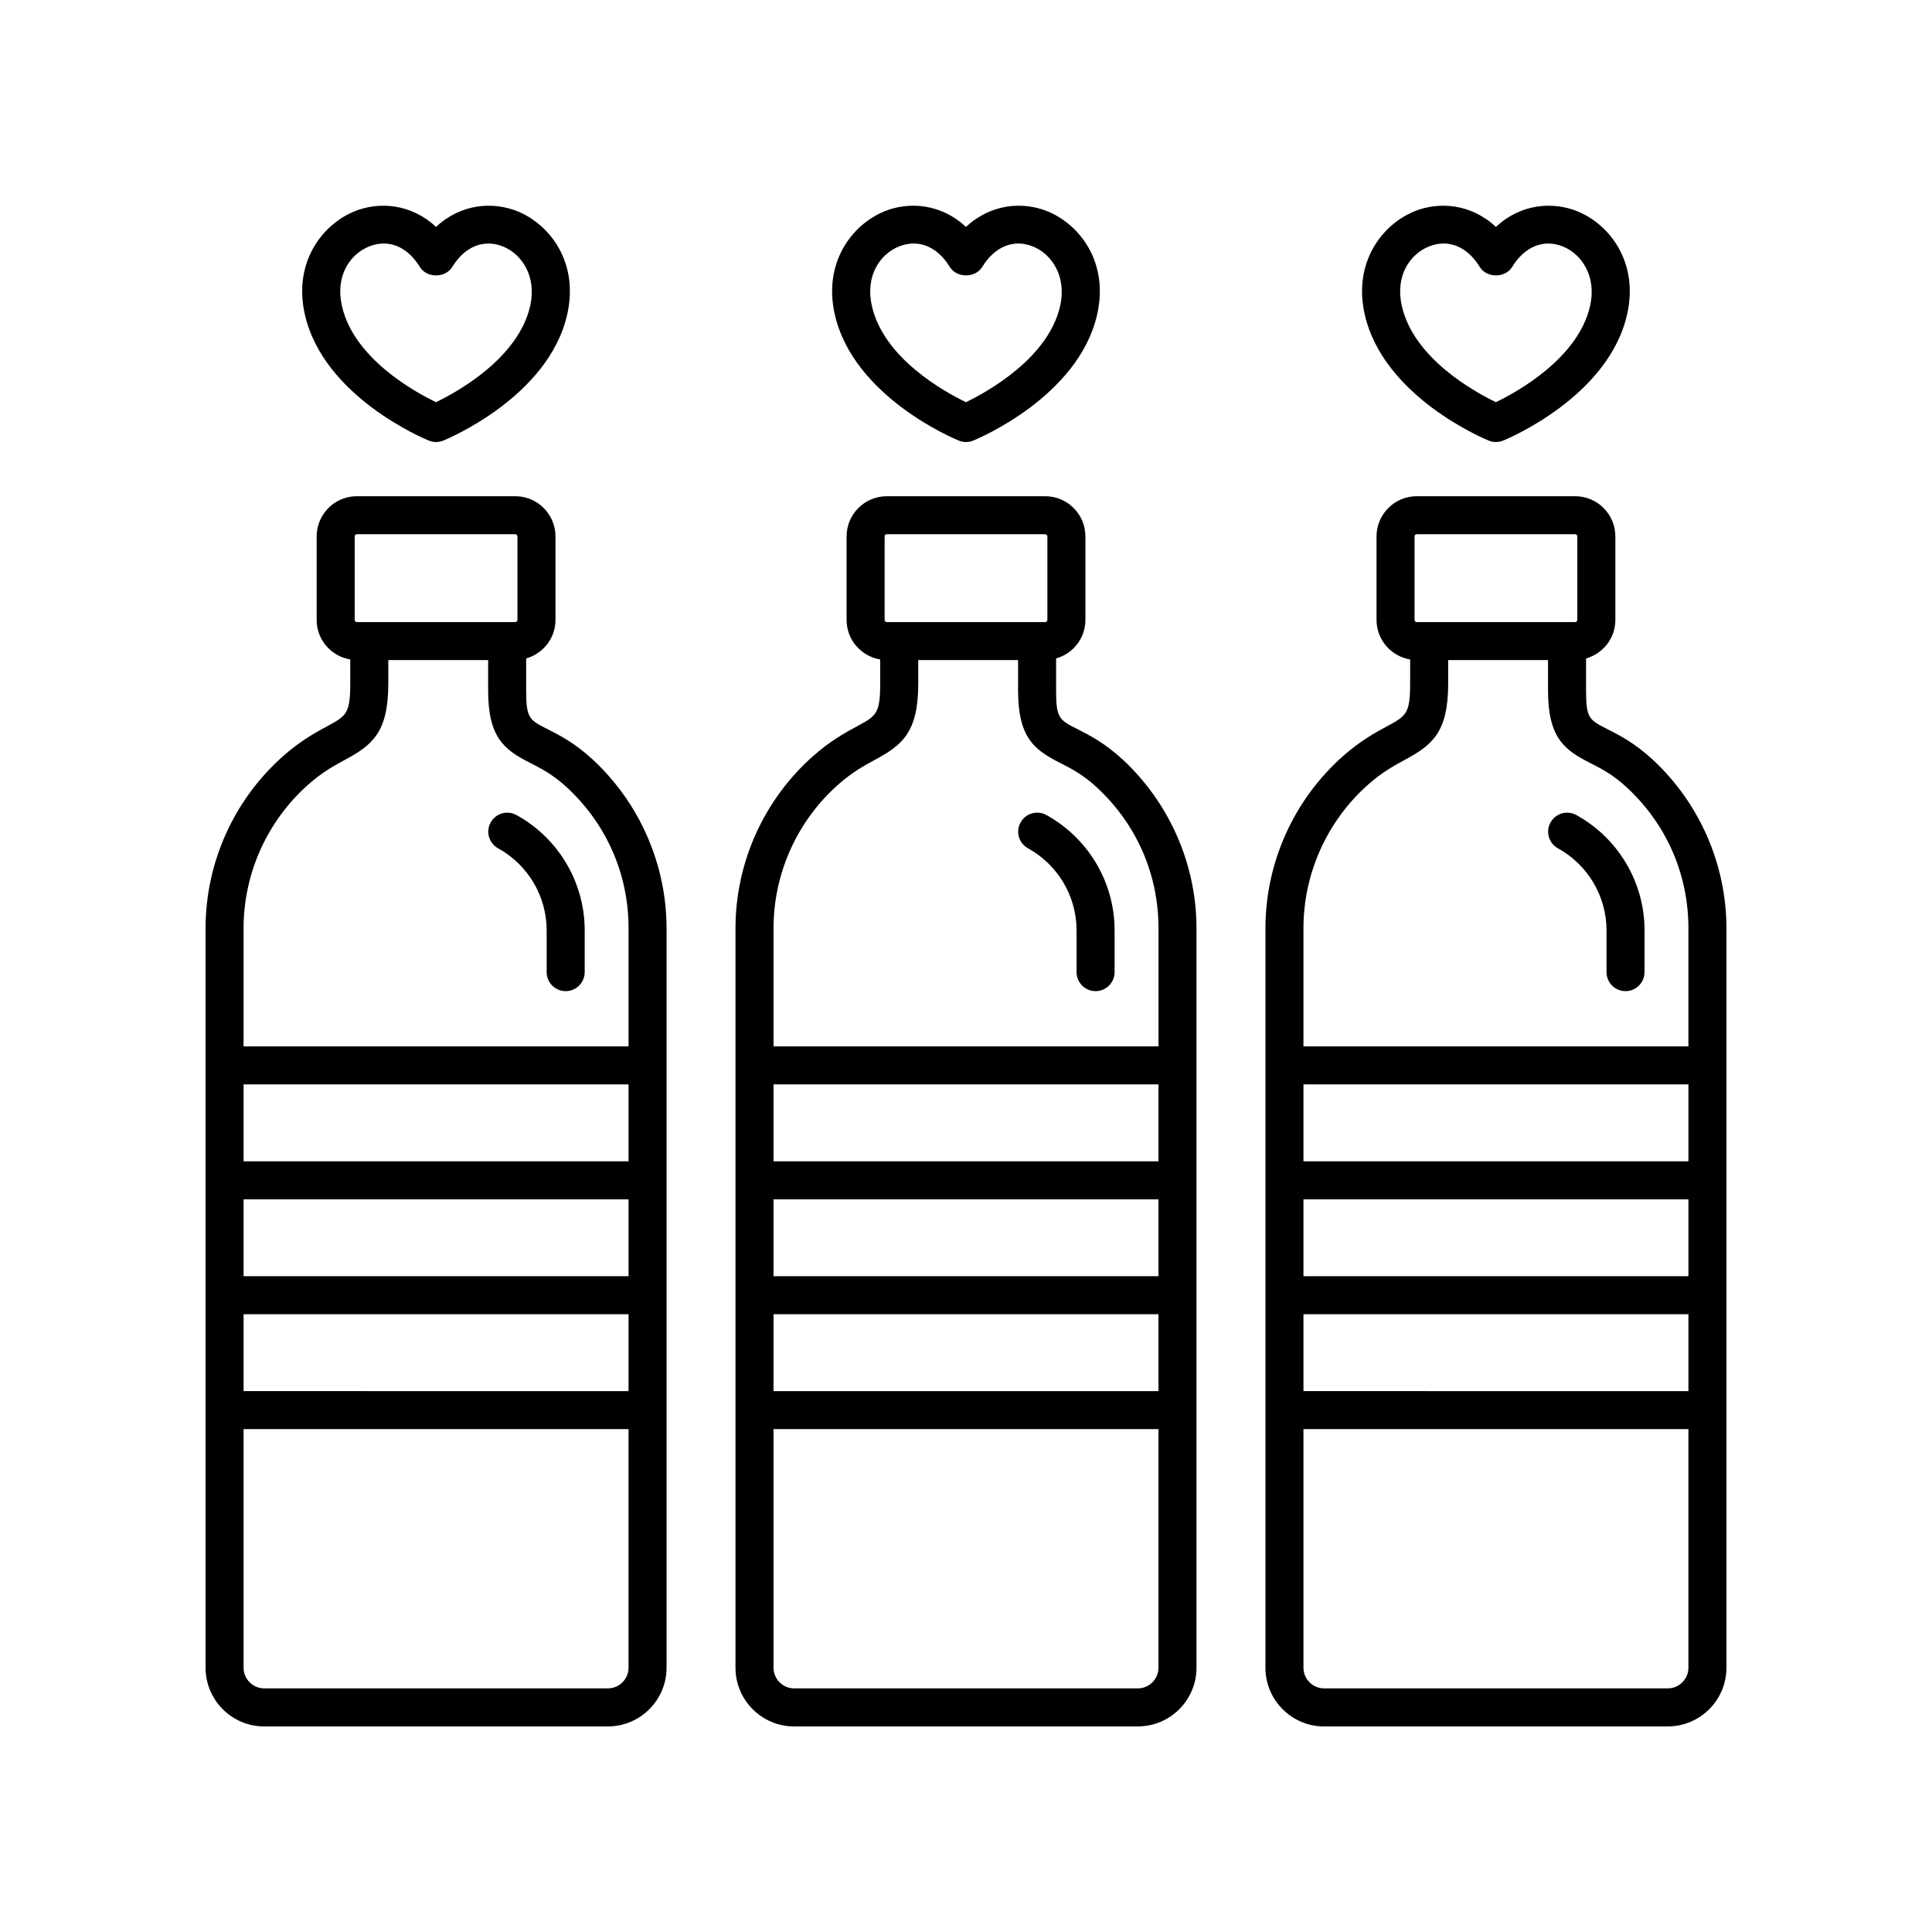
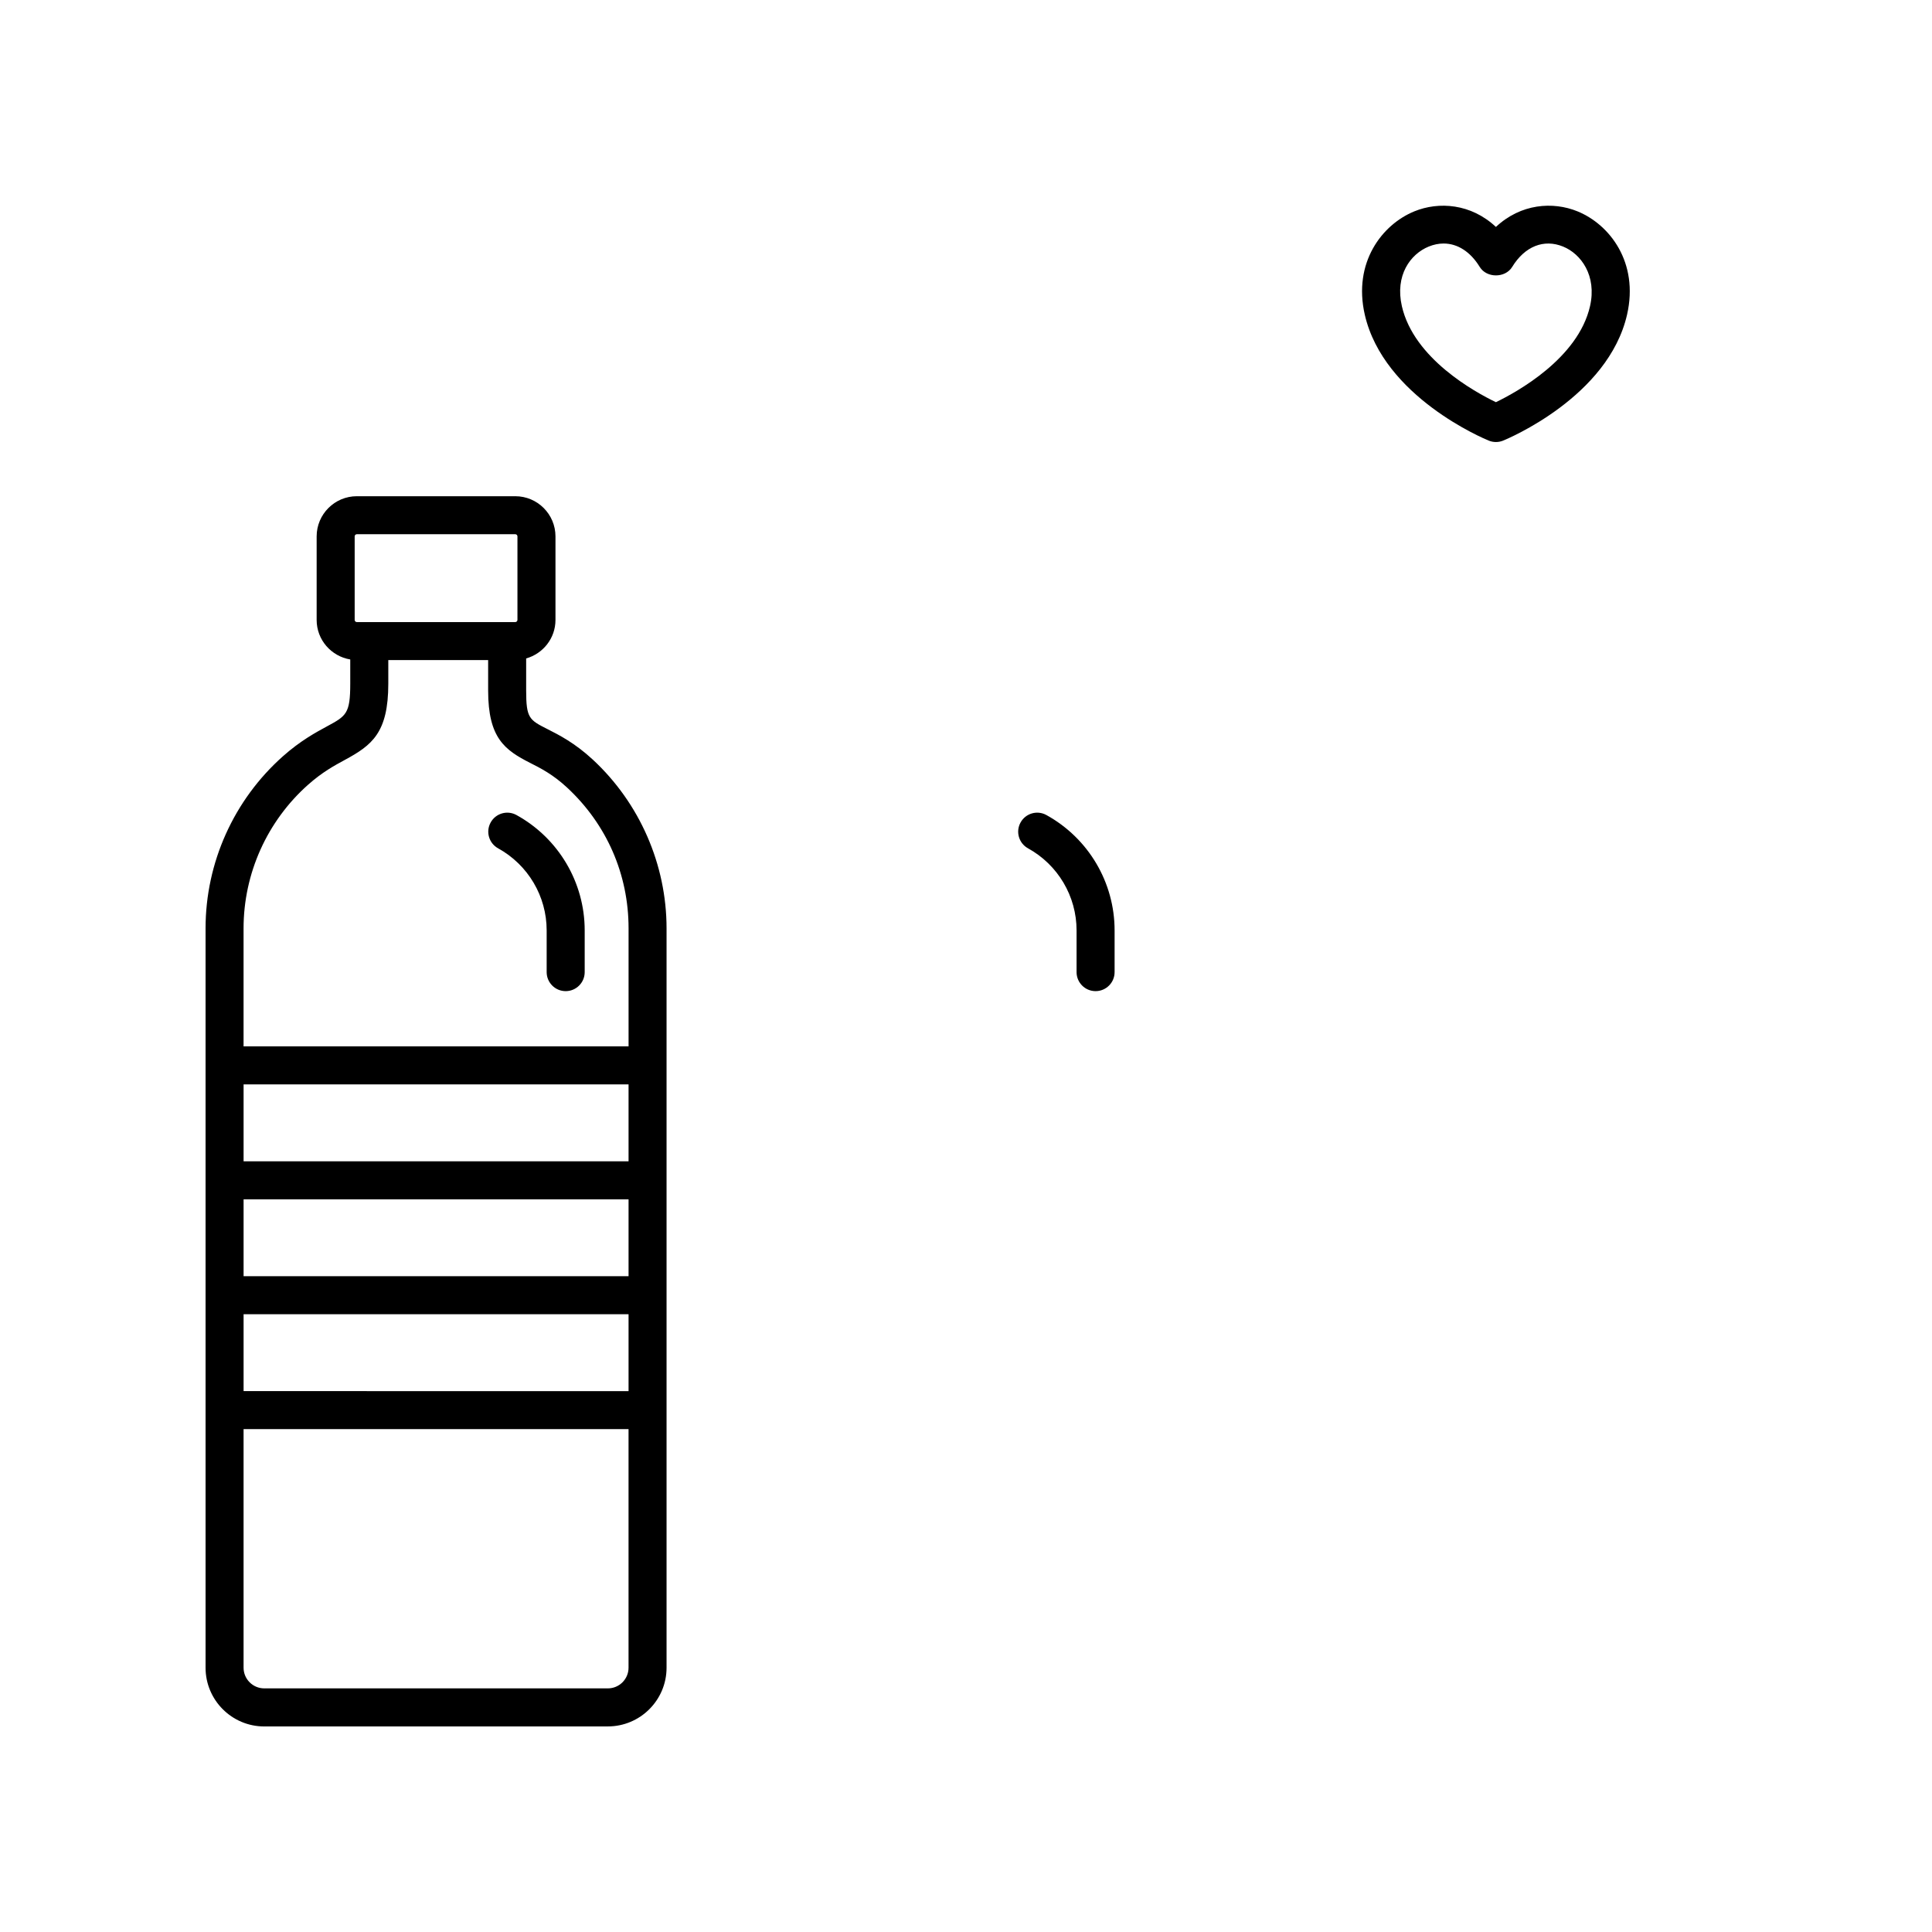
<svg xmlns="http://www.w3.org/2000/svg" fill="#000000" width="800px" height="800px" version="1.1" viewBox="144 144 512 512">
  <g>
-     <path d="m257.66 260.77c0.609 0.246 1.254 0.371 1.898 0.371s1.289-0.121 1.898-0.371c1.133-0.465 27.855-11.559 32.852-33.383 3.164-13.84-4.59-23.895-13.141-27.379-6.488-2.644-15.004-2.066-21.613 4.133-6.609-6.195-15.129-6.777-21.613-4.133-8.551 3.488-16.305 13.543-13.141 27.379 4.996 21.82 31.723 32.918 32.859 33.383zm-15.914-51.43c1.324-0.539 2.648-0.805 3.941-0.805 3.68 0 7.094 2.156 9.574 6.207 1.832 2.988 6.762 2.988 8.594 0 3.344-5.461 8.395-7.488 13.508-5.394 4.731 1.926 8.977 7.691 7.125 15.801-3.164 13.824-19.348 22.73-24.938 25.434-5.586-2.684-21.746-11.547-24.922-25.434-1.863-8.16 2.231-13.816 7.117-15.809z" />
    <path d="m214.03 601.52h91.055c8.578 0 15.559-6.977 15.559-15.559v-195.93c0-16.906-7.125-33.211-19.543-44.723-4.758-4.41-8.957-6.539-12.02-8.09-4.781-2.422-5.644-2.856-5.644-10.184v-8.539c4.469-1.266 7.769-5.336 7.769-10.203v-22.137c0-5.875-4.777-10.652-10.652-10.652h-41.988c-5.875 0-10.652 4.777-10.652 10.652v22.137c0 5.273 3.863 9.633 8.906 10.473v6.43c0 7.961-1.066 8.539-6.211 11.324-2.953 1.598-6.996 3.789-11.602 7.875-13.051 11.582-20.531 28.219-20.531 45.637v195.93c0 8.586 6.977 15.566 15.555 15.566zm96.543-119.31h-102.02v-20.375h102.02zm-102.02 10.078h102.02v20.375l-102.02-0.004zm102.02-40.531h-102.02v-20.375h102.02zm-5.484 139.68h-91.059c-3.023 0-5.481-2.457-5.481-5.481v-63.223h102.02v63.223c0.004 3.023-2.457 5.481-5.481 5.481zm-67.098-305.29c0-0.316 0.258-0.574 0.574-0.574h41.988c0.316 0 0.574 0.258 0.574 0.574v22.137c0 0.312-0.258 0.574-0.574 0.574h-41.988c-0.316 0-0.574-0.258-0.574-0.574zm-12.297 65.773c3.738-3.316 6.914-5.031 9.715-6.551 7.148-3.871 11.492-7.16 11.492-20.184v-6.254h26.461v8.09c0 12.574 4.418 15.754 11.164 19.176 2.816 1.426 6.004 3.043 9.73 6.492 10.52 9.754 16.32 23.008 16.32 37.332v31.277l-102.03 0.008v-31.277c0-14.551 6.246-28.441 17.145-38.109z" />
    <path d="m276 368.81c7.941 4.379 12.871 12.711 12.871 21.75v11.062c0 2.781 2.258 5.039 5.039 5.039s5.039-2.258 5.039-5.039v-11.062c0-12.707-6.926-24.418-18.082-30.57-2.445-1.344-5.5-0.457-6.84 1.98-1.348 2.434-0.461 5.496 1.973 6.84z" />
-     <path d="m398.1 260.77c0.609 0.246 1.254 0.371 1.898 0.371 0.645 0 1.289-0.121 1.898-0.371 1.133-0.465 27.855-11.559 32.852-33.383 3.164-13.84-4.59-23.895-13.141-27.379-6.488-2.644-15.004-2.066-21.613 4.133-6.609-6.195-15.129-6.777-21.613-4.133-8.551 3.488-16.305 13.543-13.141 27.379 5 21.82 31.727 32.918 32.859 33.383zm-15.91-51.43c1.324-0.539 2.648-0.805 3.941-0.805 3.68 0 7.094 2.156 9.574 6.207 1.832 2.988 6.762 2.988 8.594 0 3.344-5.461 8.398-7.488 13.508-5.394 4.731 1.926 8.977 7.691 7.125 15.801-3.164 13.824-19.348 22.73-24.938 25.434-5.586-2.684-21.746-11.547-24.922-25.434-1.863-8.16 2.231-13.816 7.117-15.809z" />
-     <path d="m354.47 601.52h91.055c8.578 0 15.559-6.977 15.559-15.559v-195.93c0-16.906-7.125-33.211-19.543-44.723-4.758-4.41-8.957-6.539-12.02-8.09-4.781-2.422-5.644-2.856-5.644-10.184v-8.539c4.469-1.266 7.769-5.336 7.769-10.203v-22.137c0-5.875-4.777-10.652-10.652-10.652h-41.988c-5.875 0-10.652 4.777-10.652 10.652v22.137c0 5.273 3.863 9.633 8.906 10.473v6.43c0 7.961-1.066 8.539-6.211 11.324-2.953 1.598-6.996 3.789-11.602 7.875-13.047 11.582-20.535 28.219-20.535 45.645v195.93c0 8.578 6.981 15.559 15.559 15.559zm96.539-119.31h-102.02v-20.375h102.02zm-102.02 10.078h102.02v20.375h-102.02zm102.02-40.531h-102.02v-20.375h102.02zm-5.481 139.68h-91.059c-3.023 0-5.481-2.457-5.481-5.481v-63.223h102.02v63.223c0 3.023-2.457 5.481-5.481 5.481zm-67.098-305.29c0-0.316 0.258-0.574 0.574-0.574h41.988c0.316 0 0.574 0.258 0.574 0.574v22.137c0 0.312-0.258 0.574-0.574 0.574h-41.988c-0.316 0-0.574-0.258-0.574-0.574zm-12.297 65.773c3.738-3.316 6.914-5.031 9.715-6.551 7.148-3.871 11.492-7.16 11.492-20.184v-6.254h26.461v8.09c0 12.574 4.418 15.754 11.164 19.176 2.816 1.426 6.004 3.043 9.73 6.492 10.52 9.754 16.32 23.008 16.32 37.332v31.277h-102.02v-31.277c-0.008-14.543 6.238-28.434 17.137-38.102z" />
    <path d="m416.43 368.81c7.941 4.379 12.871 12.711 12.871 21.75v11.062c0 2.781 2.258 5.039 5.039 5.039s5.039-2.258 5.039-5.039v-11.062c0-12.707-6.926-24.418-18.082-30.57-2.438-1.344-5.496-0.457-6.84 1.98-1.348 2.434-0.461 5.496 1.973 6.84z" />
    <path d="m538.54 260.77c0.609 0.246 1.254 0.371 1.898 0.371 0.645 0 1.289-0.121 1.898-0.371 1.133-0.465 27.855-11.559 32.852-33.383 3.164-13.84-4.59-23.895-13.141-27.379-6.488-2.644-15.004-2.066-21.613 4.133-6.609-6.195-15.129-6.777-21.613-4.133-8.551 3.488-16.305 13.543-13.141 27.379 5 21.82 31.727 32.918 32.859 33.383zm-15.91-51.43c1.324-0.539 2.648-0.805 3.941-0.805 3.68 0 7.094 2.156 9.574 6.207 1.832 2.988 6.762 2.988 8.594 0 3.344-5.461 8.395-7.488 13.508-5.394 4.731 1.926 8.977 7.691 7.125 15.801-3.164 13.824-19.348 22.73-24.938 25.434-5.586-2.684-21.746-11.547-24.922-25.434-1.863-8.16 2.231-13.816 7.117-15.809z" />
-     <path d="m494.91 601.52h91.055c8.582 0 15.562-6.981 15.562-15.559v-195.93c0-16.906-7.125-33.211-19.543-44.723-4.758-4.41-8.957-6.539-12.02-8.09-4.781-2.422-5.644-2.856-5.644-10.184v-8.539c4.469-1.266 7.769-5.336 7.769-10.203v-22.137c0-5.875-4.777-10.652-10.652-10.652h-41.988c-5.875 0-10.652 4.777-10.652 10.652v22.137c0 5.273 3.863 9.633 8.906 10.473v6.43c0 7.961-1.066 8.539-6.211 11.324-2.953 1.598-6.996 3.789-11.602 7.875-13.047 11.582-20.535 28.219-20.535 45.645v195.93c-0.004 8.578 6.977 15.559 15.555 15.559zm96.539-119.31h-102.02v-20.375h102.02zm-102.02 10.078h102.02v20.375l-102.02-0.004zm102.02-40.531h-102.02v-20.375h102.02zm-5.481 139.68h-91.059c-3.023 0-5.481-2.457-5.481-5.481v-63.223h102.02v63.223c0 3.023-2.457 5.481-5.481 5.481zm-67.098-305.29c0-0.316 0.258-0.574 0.574-0.574h41.988c0.316 0 0.574 0.258 0.574 0.574v22.137c0 0.312-0.258 0.574-0.574 0.574h-41.988c-0.316 0-0.574-0.258-0.574-0.574zm-12.297 65.773c3.738-3.316 6.914-5.031 9.715-6.551 7.148-3.871 11.492-7.16 11.492-20.184v-6.254h26.461v8.09c0 12.574 4.418 15.754 11.164 19.176 2.816 1.426 6.004 3.043 9.73 6.492 10.52 9.754 16.312 23.016 16.312 37.332v31.277h-102.02v-31.277c0-14.543 6.246-28.434 17.145-38.102z" />
-     <path d="m556.87 368.81c7.941 4.379 12.871 12.711 12.871 21.75v11.062c0 2.781 2.258 5.039 5.039 5.039s5.039-2.258 5.039-5.039v-11.062c0-12.707-6.926-24.418-18.082-30.57-2.438-1.344-5.5-0.457-6.84 1.98-1.348 2.434-0.461 5.496 1.973 6.84z" />
  </g>
</svg>